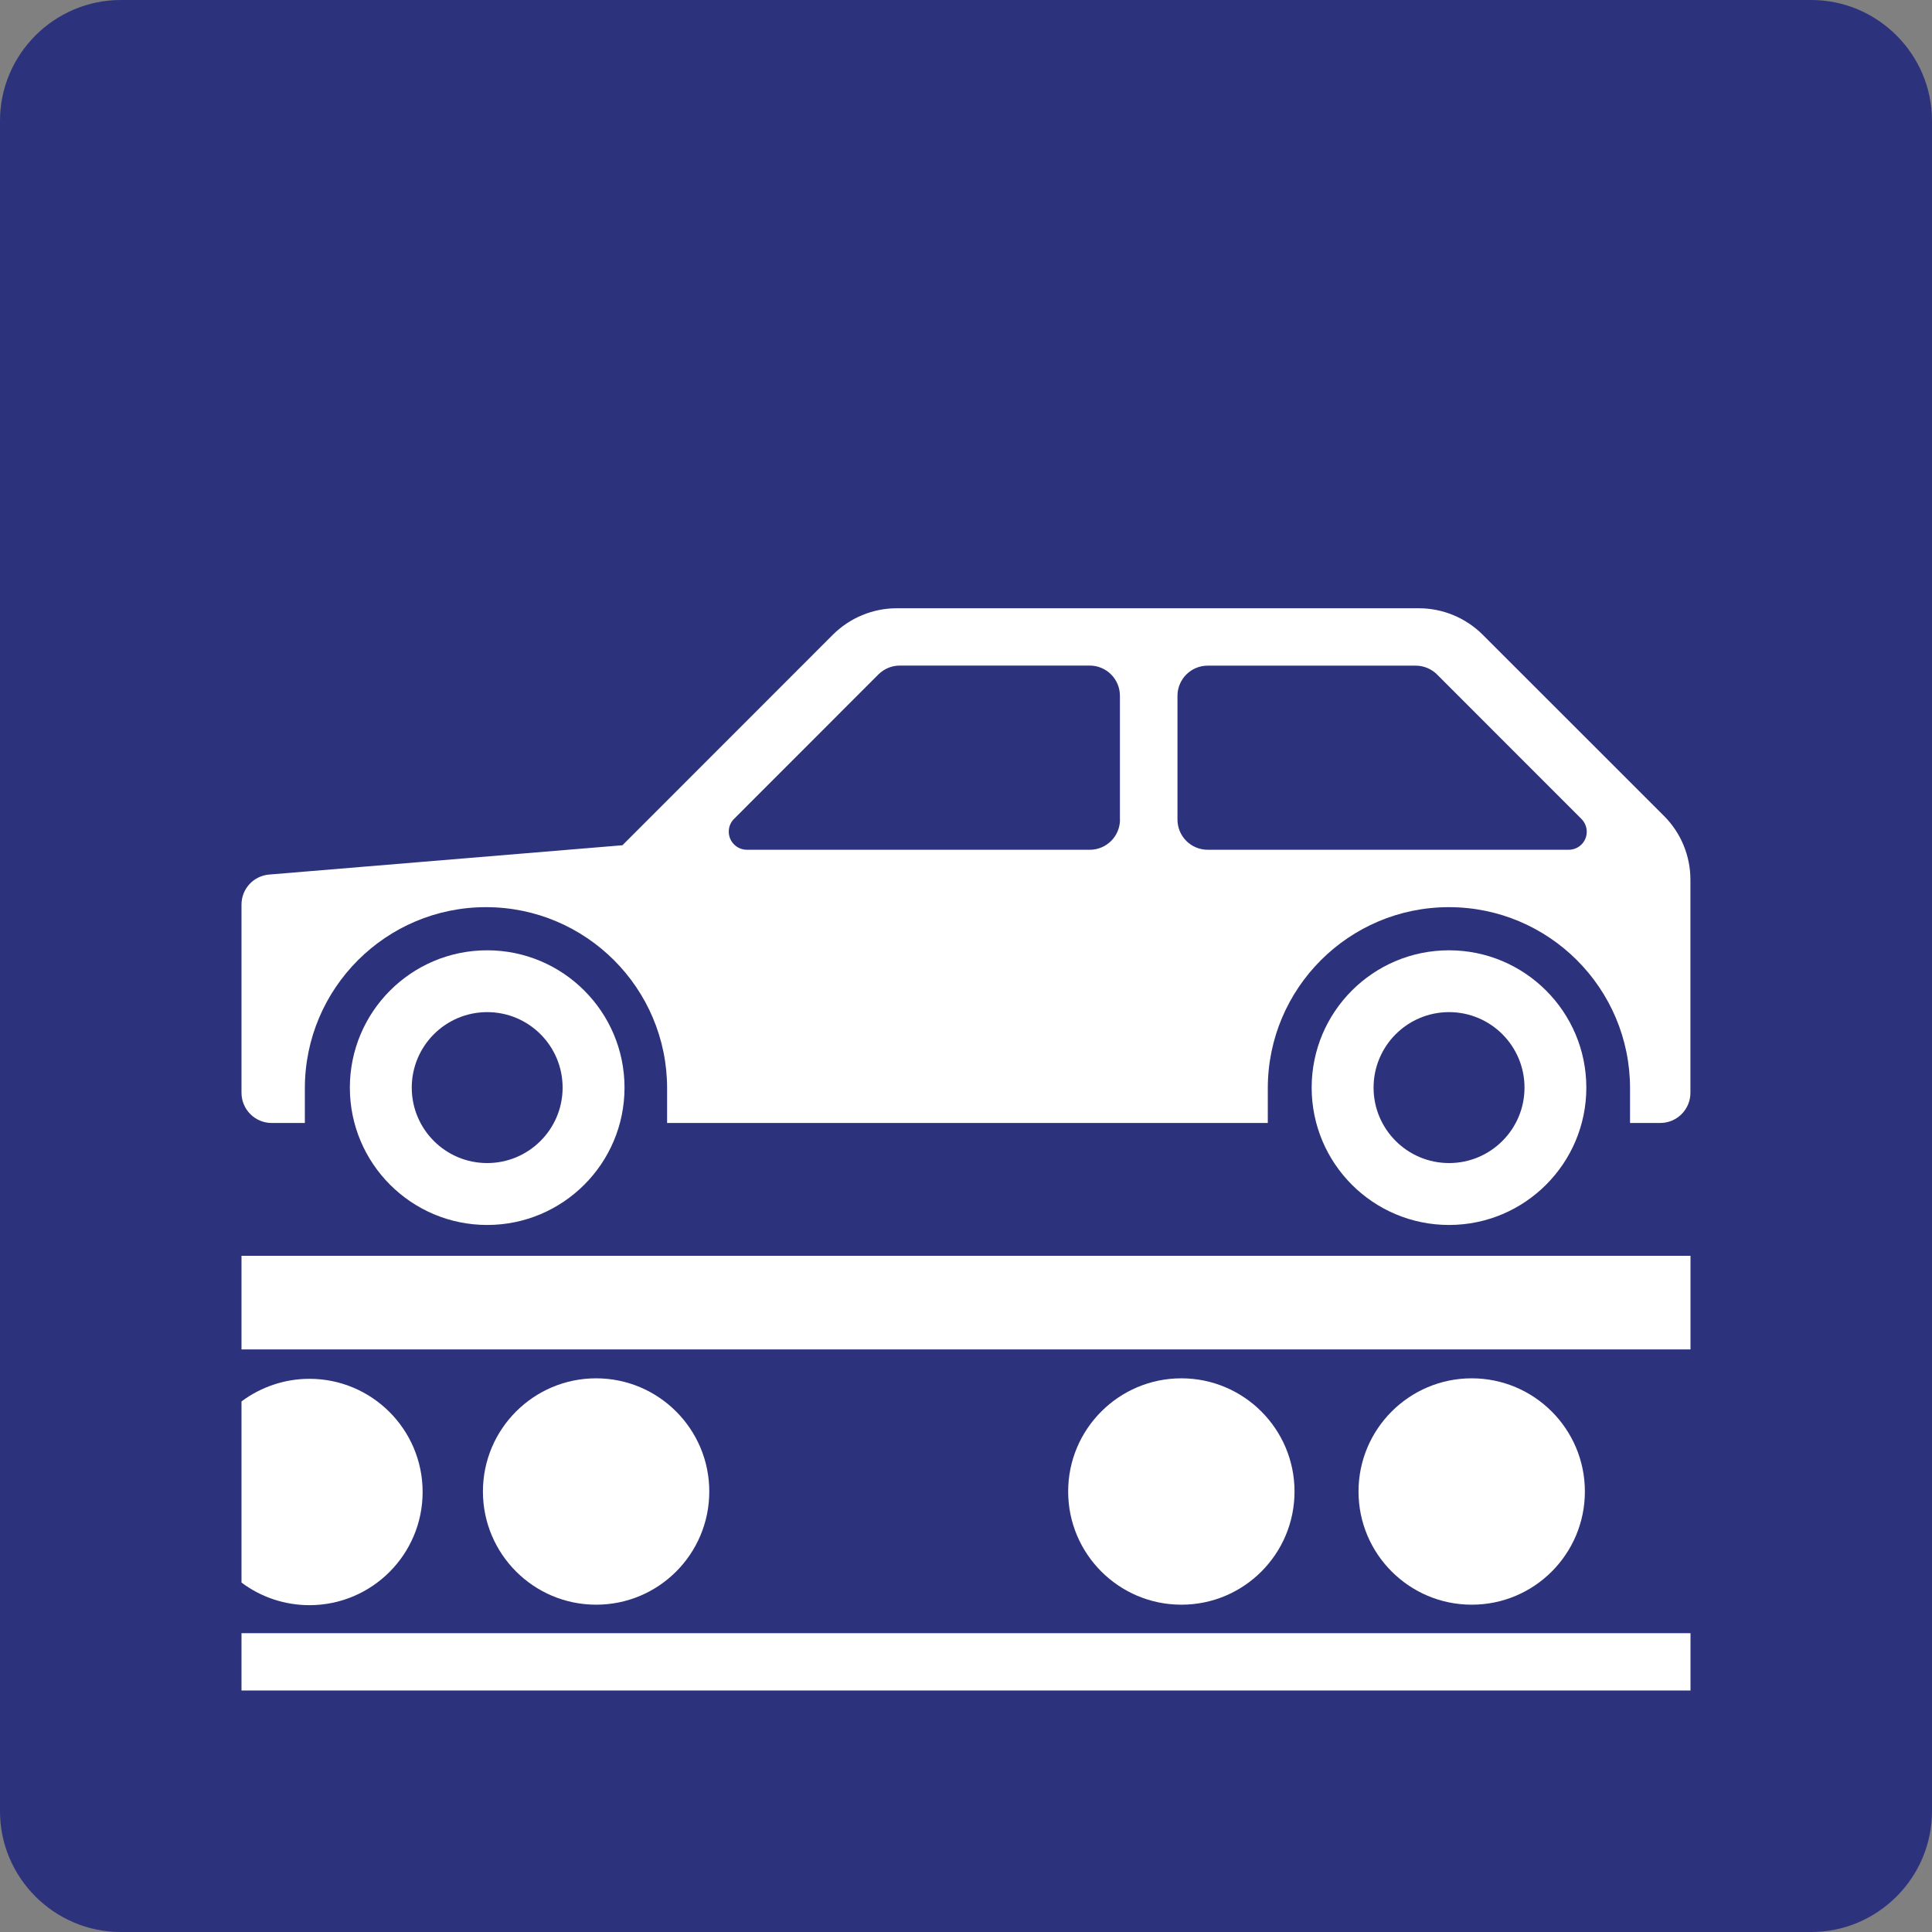
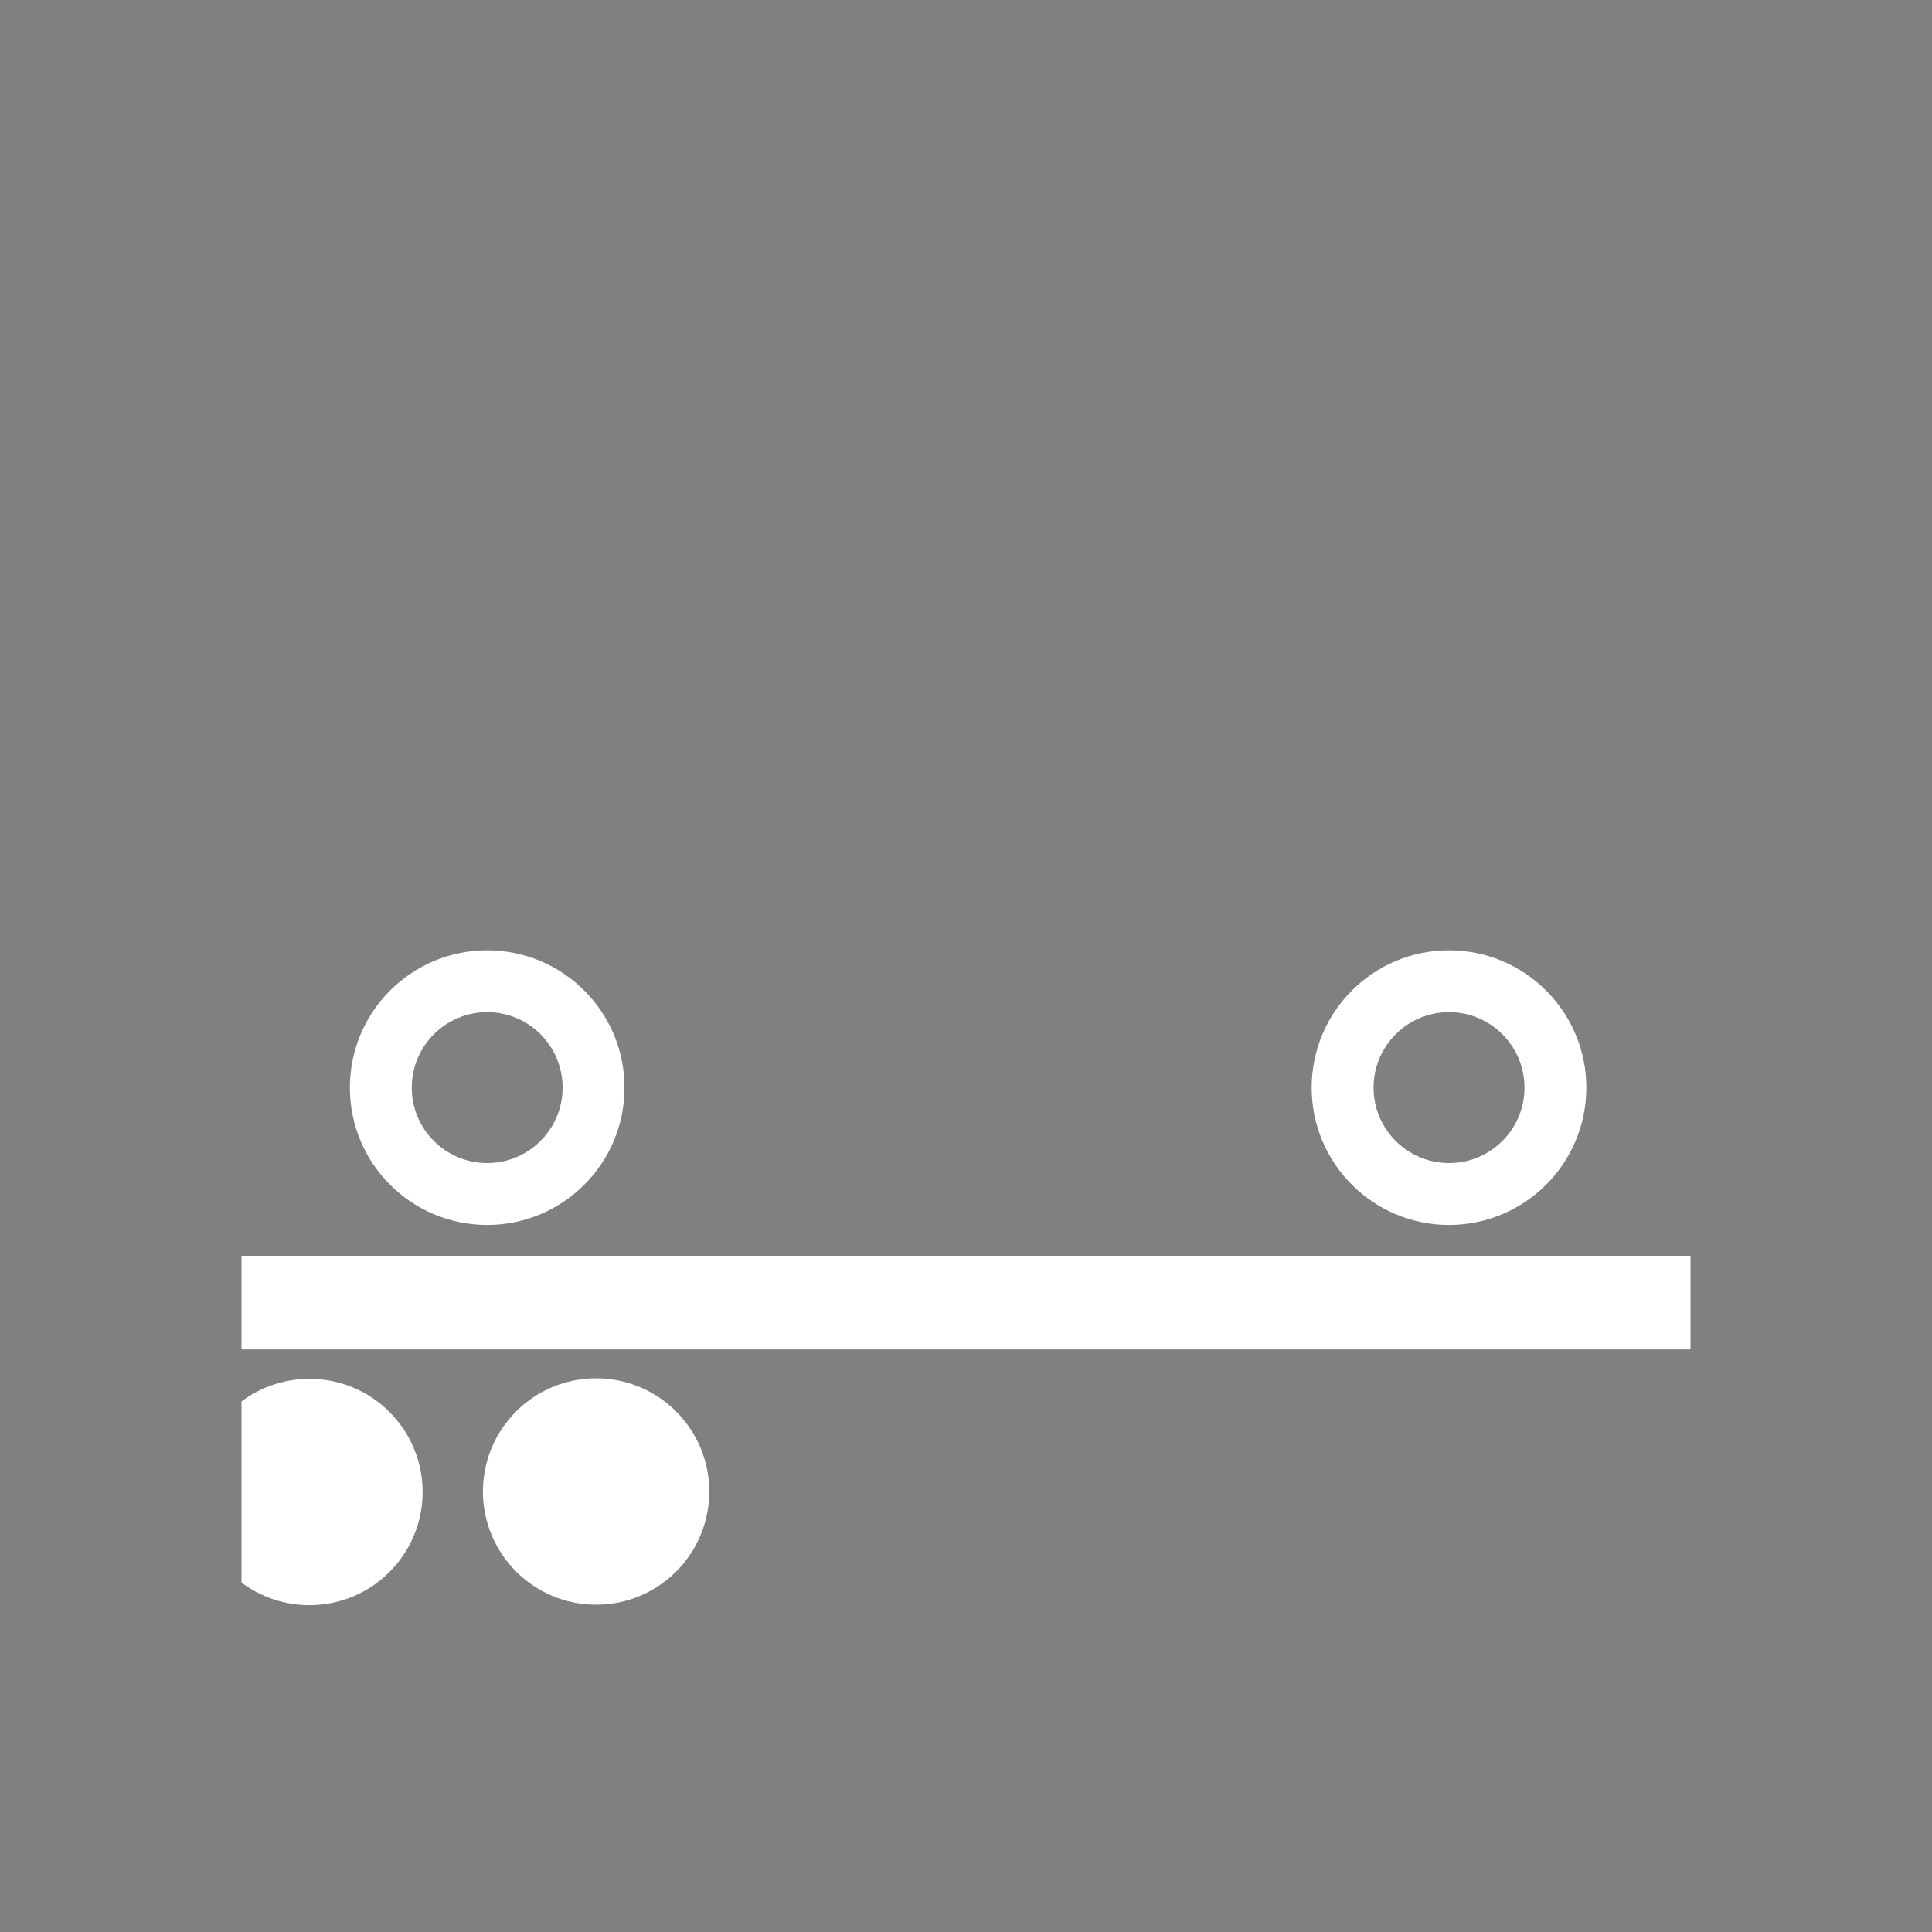
<svg xmlns="http://www.w3.org/2000/svg" version="1.0" id="Ebene_1" x="0px" y="0px" viewBox="0 0 24 24" enable-background="new 0 0 24 24" xml:space="preserve">
  <rect x="0" y="0" width="24" height="24" fill="#808080" stroke="none" />
  <g id="SVG_x5F_24x24pt">
-     <path id="backgroundBlue" fill="#2D327D" d="M0,22.5v-21C0,0.675,0.675,0,1.5,0h21C23.325,0,24,0.675,24,1.5v21   c0,0.825-0.675,1.5-1.5,1.5h-21C0.675,24,0,23.325,0,22.5z" />
    <g id="content">
      <path fill="#FFFFFF" d="M5.25,18.534c0-0.776-0.63-1.406-1.406-1.406c-0.304,0-0.6,0.099-0.844,0.281v2.25    c0.243,0.183,0.54,0.281,0.844,0.281C4.62,19.94,5.25,19.31,5.25,18.534L5.25,18.534z" />
-       <path fill="#FFFFFF" d="M20.671,10.136L20.671,10.136l-2.251-2.25c-0.211-0.211-0.497-0.33-0.796-0.33h-6.484    c-0.298,0-0.584,0.119-0.795,0.33l0,0L7.732,10.5l-4.388,0.364C3.149,10.88,3,11.042,3,11.237v2.338    c0,0.207,0.168,0.375,0.375,0.375h0.412v-0.431c0-1.242,1.008-2.25,2.25-2.25c1.242,0,2.25,1.008,2.25,2.25l0,0v0.431h7.462    v-0.431c0-1.242,1.008-2.25,2.25-2.25c1.242,0,2.25,1.008,2.25,2.25v0.431h0.375c0.207,0,0.375-0.168,0.375-0.375v-2.643    C21,10.633,20.882,10.347,20.671,10.136L20.671,10.136z M13.913,10.182c-0.001,0.207-0.168,0.374-0.375,0.374H9.278    c-0.124,0-0.225-0.101-0.225-0.225c0-0.06,0.023-0.117,0.066-0.159l1.793-1.794l0,0c0.07-0.07,0.166-0.11,0.265-0.11h2.36    c0.207,0,0.375,0.168,0.375,0.375V10.182L13.913,10.182z M19.487,10.556h-4.485c-0.207,0-0.375-0.168-0.375-0.375V8.644    c0-0.207,0.168-0.375,0.375-0.375h2.585c0.099,0,0.195,0.04,0.265,0.11l1.793,1.794c0.042,0.042,0.066,0.099,0.066,0.159    C19.712,10.456,19.611,10.556,19.487,10.556L19.487,10.556z" />
      <polygon fill="#FFFFFF" points="3,15.6 21,15.6 21,16.763 3,16.763 3,15.6   " />
-       <polygon fill="#FFFFFF" points="3,20.288 21,20.288 21,21 3,21 3,20.288   " />
      <path fill="#FFFFFF" d="M8.811,18.528c0-0.776-0.63-1.406-1.406-1.406c-0.776,0-1.406,0.63-1.406,1.406    c0,0.776,0.63,1.406,1.406,1.406C8.181,19.935,8.811,19.305,8.811,18.528L8.811,18.528z" />
-       <path fill="#FFFFFF" d="M16.081,18.528c0-0.776-0.63-1.406-1.406-1.406c-0.776,0-1.406,0.63-1.406,1.406    c0,0.776,0.63,1.406,1.406,1.406C15.451,19.935,16.081,19.305,16.081,18.528L16.081,18.528z" />
-       <path fill="#FFFFFF" d="M19.688,18.528c0-0.776-0.63-1.406-1.406-1.406c-0.776,0-1.406,0.63-1.406,1.406    c0,0.776,0.63,1.406,1.406,1.406C19.058,19.935,19.688,19.305,19.688,18.528L19.688,18.528z" />
      <path fill="#FFFFFF" d="M19.706,13.511c0-0.942-0.765-1.706-1.706-1.706c-0.942,0-1.706,0.764-1.706,1.706    c0,0.942,0.764,1.706,1.706,1.706C18.942,15.217,19.706,14.452,19.706,13.511L19.706,13.511z M17.063,13.511    c0-0.518,0.42-0.938,0.938-0.938c0.517,0,0.937,0.42,0.937,0.938c0,0.517-0.42,0.937-0.937,0.937    C17.483,14.448,17.063,14.028,17.063,13.511L17.063,13.511z" />
      <path fill="#FFFFFF" d="M7.758,13.511c0-0.942-0.765-1.706-1.706-1.706c-0.942,0-1.706,0.764-1.706,1.706    c0,0.942,0.764,1.706,1.706,1.706C6.994,15.217,7.758,14.452,7.758,13.511L7.758,13.511z M5.115,13.511    c0-0.518,0.42-0.938,0.937-0.938c0.518,0,0.937,0.42,0.937,0.938c0,0.517-0.42,0.937-0.937,0.937    C5.534,14.448,5.115,14.028,5.115,13.511L5.115,13.511z" />
    </g>
  </g>
</svg>